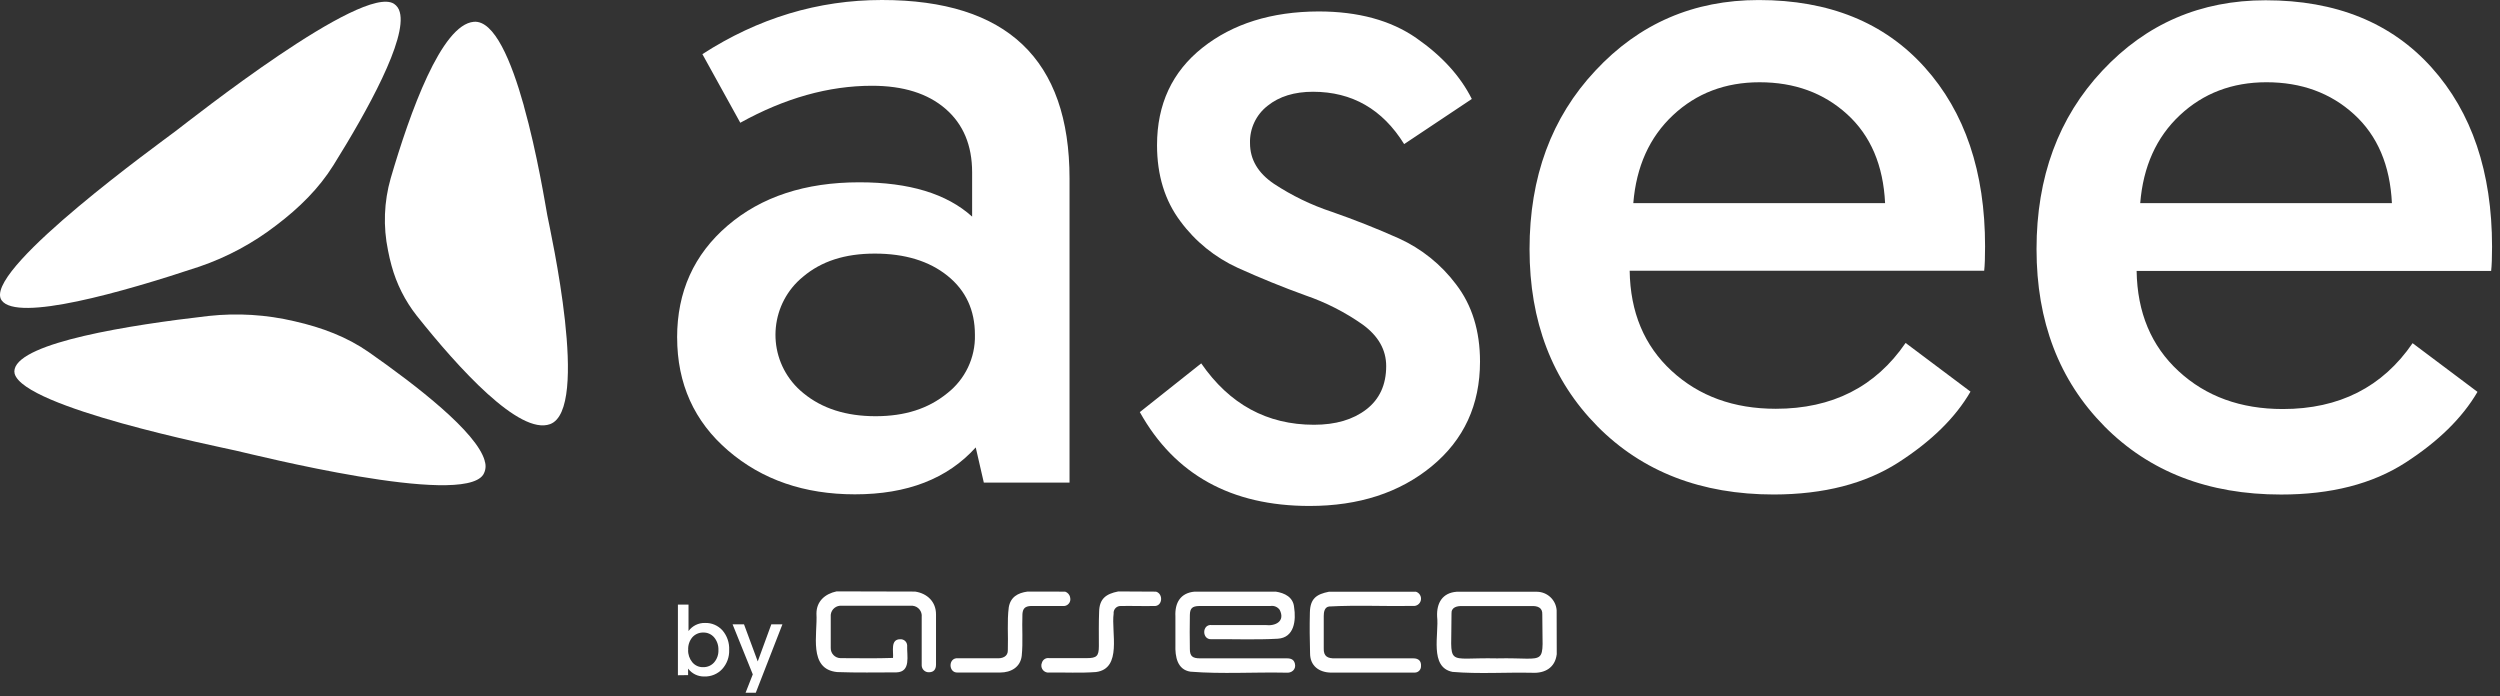
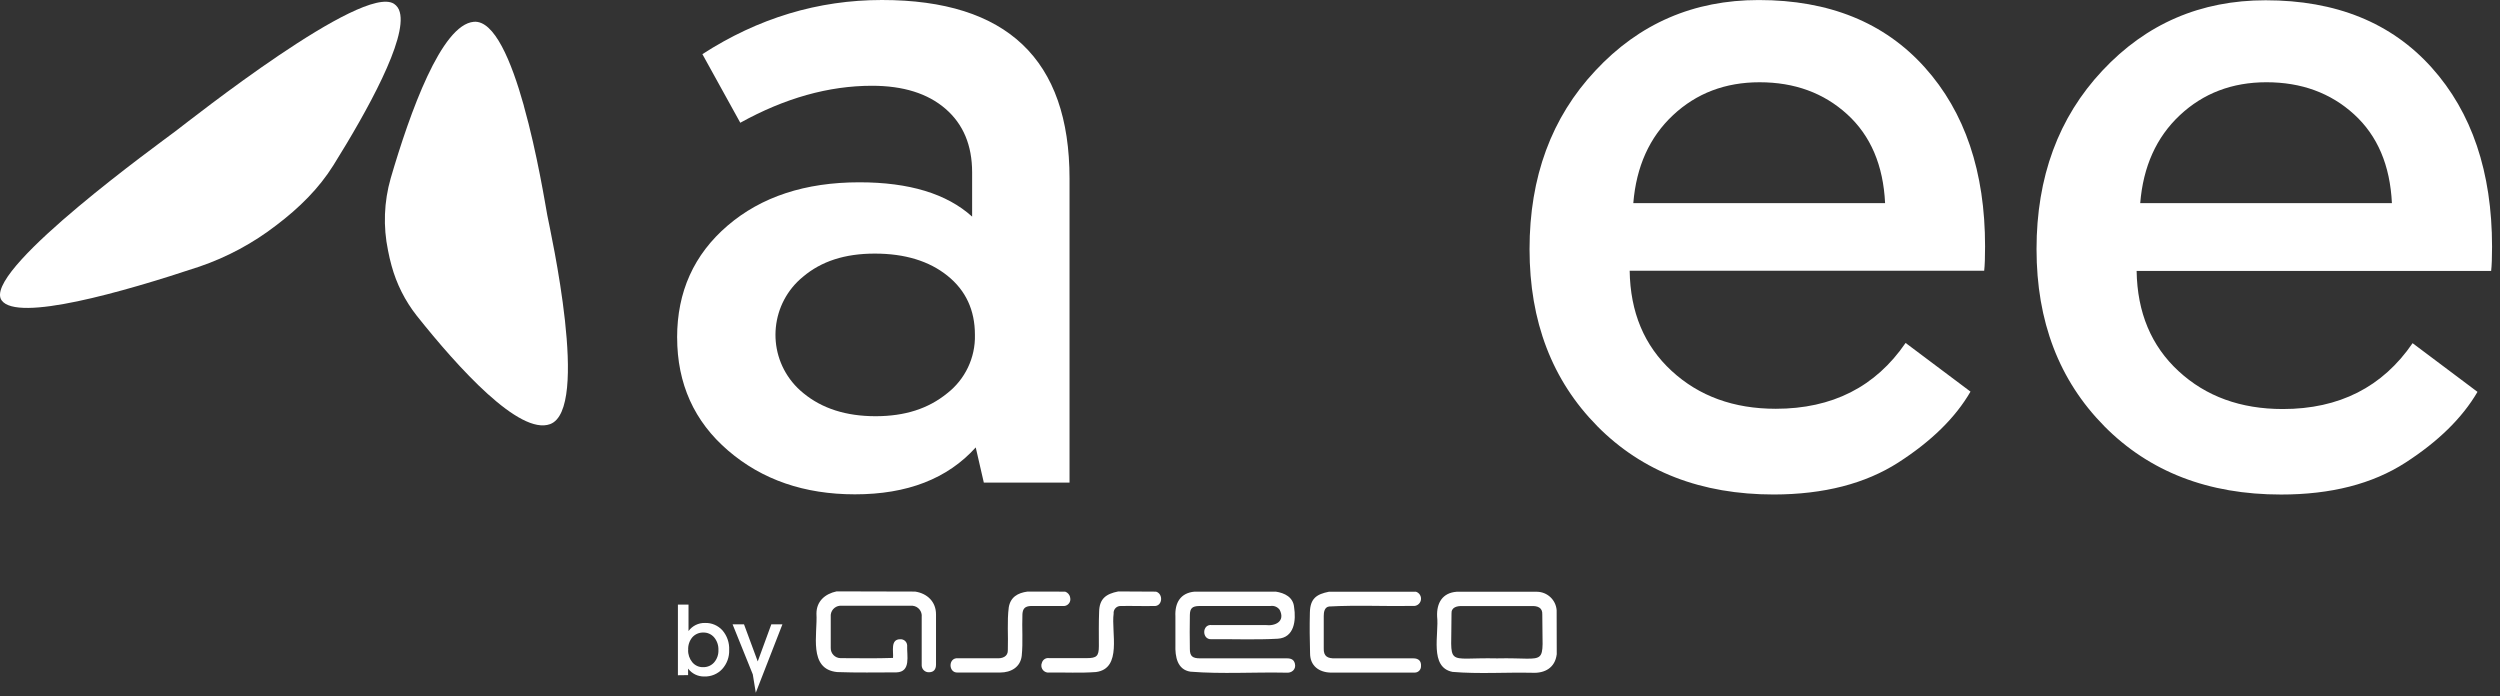
<svg xmlns="http://www.w3.org/2000/svg" width="219" height="61" viewBox="0 0 219 61" fill="none">
  <rect x="0" y="0" width="219" height="61" fill="#333333" stroke="none" />
  <path d="M45.888 9.254C44.792 5.338 43.299 1.76 41.512 1.909C38.669 2.144 35.919 9.827 34.225 15.617C33.636 17.674 33.556 19.846 33.99 21.94C34.076 22.389 34.178 22.832 34.299 23.269C34.733 24.865 35.482 26.355 36.504 27.653C40.165 32.253 45.501 38.142 48.189 37.154C51.704 35.859 48.223 20.317 47.941 18.845C47.796 18.08 47.068 13.467 45.882 9.251" fill="white" />
  <path d="M35.016 1.05C34.944 0.755 34.765 0.498 34.511 0.331C31.745 -1.438 16.805 10.409 15.368 11.496C13.975 12.553 -0.782 23.185 0.032 26.078C0.054 26.162 0.091 26.242 0.144 26.314C1.522 28.222 10.704 25.607 17.462 23.358C19.893 22.528 22.172 21.304 24.204 19.733C26.23 18.2 27.942 16.499 29.203 14.482C32.176 9.718 35.678 3.407 35.019 1.053" fill="white" />
-   <path d="M42.46 40.357C41.76 37.866 36.554 33.817 32.299 30.843C30.41 29.524 28.217 28.69 25.796 28.142C23.334 27.559 20.794 27.405 18.279 27.677C11.249 28.483 1.856 29.988 1.283 32.33C1.249 32.464 1.249 32.606 1.283 32.739C2.12 35.71 19.026 39.102 20.661 39.474C22.367 39.861 40.419 44.4 42.321 41.596C42.553 41.225 42.6 40.769 42.451 40.36" fill="white" />
  <path d="M59.315 29.567C59.315 25.558 60.789 22.29 63.74 19.762C66.691 17.234 70.538 15.97 75.279 15.97C79.652 15.97 82.944 16.971 85.158 18.975V15.099C85.158 12.729 84.381 10.874 82.823 9.529C81.269 8.185 79.123 7.513 76.385 7.513C72.594 7.513 68.751 8.594 64.849 10.753L61.529 4.743C66.428 1.58 71.668 0 77.255 0C88.212 0 93.691 5.214 93.691 15.638V42.278H86.183L85.474 39.195C83 41.937 79.469 43.306 74.886 43.303C70.46 43.303 66.756 42.027 63.783 39.471C60.807 36.915 59.321 33.613 59.318 29.564L59.315 29.567ZM70.343 24.244C67.537 26.537 67.119 30.673 69.41 33.48C69.698 33.833 70.024 34.155 70.38 34.443C72.015 35.788 74.124 36.46 76.701 36.46C79.277 36.46 81.315 35.797 82.953 34.468C84.542 33.244 85.453 31.336 85.403 29.328C85.403 27.166 84.601 25.44 82.994 24.152C81.386 22.863 79.265 22.215 76.632 22.215C74 22.215 71.944 22.891 70.343 24.244Z" fill="white" />
-   <path d="M99.854 36.096L105.227 31.831C107.705 35.418 110.997 37.209 115.106 37.209C117.002 37.209 118.528 36.759 119.69 35.864C120.851 34.969 121.43 33.702 121.43 32.069C121.43 30.647 120.746 29.436 119.374 28.435C117.832 27.348 116.141 26.487 114.357 25.876C112.381 25.161 110.405 24.358 108.429 23.463C106.438 22.555 104.71 21.155 103.409 19.392C102.04 17.574 101.356 15.346 101.356 12.713C101.356 9.129 102.681 6.288 105.335 4.181C107.99 2.078 111.378 1.018 115.5 1.003C118.977 1.003 121.836 1.78 124.072 3.336C126.311 4.891 127.931 6.669 128.931 8.67L123.003 12.623C121.108 9.569 118.448 8.041 115.023 8.038C113.391 8.038 112.062 8.447 111.043 9.265C110.033 10.049 109.461 11.266 109.501 12.543C109.501 13.968 110.198 15.154 111.594 16.099C113.164 17.134 114.865 17.961 116.652 18.55C118.627 19.237 120.591 20.012 122.539 20.883C124.524 21.784 126.249 23.169 127.556 24.916C128.95 26.731 129.649 28.987 129.649 31.676C129.649 35.468 128.24 38.522 125.422 40.843C122.604 43.163 119.036 44.322 114.716 44.322C107.859 44.322 102.904 41.58 99.848 36.1L99.854 36.096Z" fill="white" />
  <path d="M139.916 37.324C135.964 33.321 133.988 28.154 133.988 21.828C133.988 15.502 135.911 10.288 139.755 6.19C143.595 2.063 148.364 0.003 154.06 0.003C160.222 0.003 165.069 1.967 168.6 5.892C172.13 9.817 173.895 15.05 173.892 21.583C173.892 22.531 173.868 23.244 173.815 23.715H142.759C142.811 27.352 144.035 30.279 146.435 32.491C148.835 34.703 151.876 35.809 155.558 35.809C160.51 35.809 164.301 33.885 166.93 30.041L172.616 34.306C171.3 36.58 169.194 38.65 166.299 40.512C163.403 42.373 159.767 43.309 155.391 43.318C149.027 43.318 143.868 41.323 139.916 37.327V37.324ZM143.078 17.797H165.134C164.976 14.48 163.868 11.884 161.814 10.012C159.761 8.141 157.203 7.206 154.14 7.206C151.133 7.206 148.606 8.169 146.553 10.093C144.499 12.017 143.341 14.582 143.078 17.788V17.801V17.797Z" fill="white" />
  <path d="M184.328 37.324C180.376 33.321 178.4 28.154 178.4 21.828C178.4 15.502 180.324 10.288 184.167 6.189C188.01 2.078 192.776 0.024 198.469 0.024C204.635 0.024 209.481 1.989 213.009 5.914C216.536 9.839 218.301 15.071 218.304 21.605C218.304 22.553 218.277 23.265 218.224 23.736H187.168C187.224 27.373 188.447 30.301 190.844 32.513C193.238 34.724 196.282 35.831 199.971 35.831C204.919 35.831 208.71 33.907 211.343 30.062L217.028 34.328C215.703 36.602 213.594 38.671 210.708 40.533C207.818 42.395 204.189 43.324 199.816 43.321C193.439 43.321 188.28 41.323 184.328 37.327V37.324ZM187.484 17.797H209.531C209.373 14.479 208.267 11.883 206.214 10.012C204.161 8.141 201.603 7.205 198.54 7.205C195.539 7.205 193.009 8.169 190.955 10.093C188.902 12.017 187.744 14.582 187.484 17.788V17.8V17.797Z" fill="white" />
  <path d="M111.745 51.825C112.544 51.943 113.282 52.315 113.362 53.182C113.545 54.341 113.39 55.865 111.925 55.952C109.989 56.06 108.041 55.973 106.103 55.995C105.279 56.032 105.282 54.666 106.14 54.753H110.835C111.727 54.87 112.606 54.428 112.102 53.424C111.919 53.167 111.609 53.036 111.296 53.086H105.044C104.449 53.102 104.245 53.275 104.232 53.867C104.214 54.864 104.214 55.859 104.232 56.862C104.232 57.482 104.465 57.671 105.13 57.671H112.736C113.148 57.671 113.359 57.817 113.436 58.145C113.557 58.647 113.139 58.981 112.659 58.926C109.872 58.867 107.063 59.059 104.285 58.839C103.117 58.662 102.935 57.504 102.966 56.506V53.991C102.907 52.816 103.399 51.94 104.644 51.828H111.736L111.745 51.825Z" fill="white" />
  <path d="M80.18 51.825C81.202 51.98 82.004 52.696 81.995 53.836V58.217C81.995 58.656 81.778 58.886 81.385 58.889C81.048 58.907 80.757 58.647 80.741 58.306C80.741 58.272 80.741 58.238 80.741 58.204V54.05C80.797 53.56 80.444 53.117 79.951 53.065C79.886 53.058 79.824 53.058 79.759 53.065H73.757C73.268 53.009 72.825 53.362 72.773 53.855C72.766 53.92 72.766 53.982 72.773 54.047V56.767C72.763 57.25 73.15 57.646 73.63 57.653C73.637 57.653 73.643 57.653 73.649 57.653C75.176 57.653 76.703 57.69 78.229 57.634C78.282 57.064 77.978 55.989 78.867 55.998C79.18 55.98 79.45 56.218 79.468 56.531C79.468 56.544 79.468 56.556 79.468 56.565C79.428 57.417 79.827 58.861 78.527 58.901C76.799 58.901 75.064 58.938 73.336 58.873C70.778 58.622 71.63 55.54 71.521 53.755C71.521 52.677 72.265 52.021 73.287 51.804L80.177 51.822L80.18 51.825Z" fill="white" />
  <path d="M136.368 57.328C136.22 58.489 135.34 58.991 134.225 58.935C131.899 58.883 129.555 59.053 127.241 58.858C125.182 58.455 126.071 55.528 125.891 54.003C125.839 52.826 126.353 51.934 127.598 51.838H134.64C135.544 51.85 136.291 52.547 136.362 53.449L136.371 57.328H136.368ZM131.15 57.674C135.774 57.569 135.092 58.591 135.105 53.827C135.139 53.22 134.68 53.065 134.145 53.09H128.096C127.635 53.074 127.115 53.195 127.152 53.759C127.17 58.576 126.449 57.569 131.15 57.674Z" fill="white" />
  <path d="M124.006 51.825C124.347 51.915 124.551 52.265 124.461 52.606C124.381 52.916 124.084 53.117 123.768 53.08C121.324 53.123 118.868 52.996 116.428 53.129C116.019 53.188 115.96 53.628 115.96 53.969V56.788C115.932 57.507 116.307 57.69 116.967 57.671H123.805C124.285 57.671 124.517 57.922 124.48 58.374C124.48 58.675 124.235 58.919 123.935 58.919C123.929 58.919 123.919 58.919 123.913 58.919H116.546C115.551 58.889 114.762 58.331 114.762 57.237C114.728 56.038 114.715 54.836 114.746 53.638C114.777 52.439 115.316 52.051 116.425 51.834H124.015L124.006 51.825Z" fill="white" />
  <path d="M101.259 51.825C101.934 52.014 101.845 53.151 101.077 53.086C100.107 53.105 99.135 53.067 98.165 53.086C97.834 53.08 97.562 53.343 97.552 53.675C97.552 53.699 97.552 53.727 97.555 53.752C97.329 55.375 98.33 58.569 96.01 58.87C94.65 58.975 93.275 58.892 91.91 58.916C91.569 58.953 91.262 58.712 91.225 58.371C91.213 58.266 91.225 58.16 91.269 58.064C91.346 57.782 91.622 57.603 91.91 57.652H95.202C96.075 57.652 96.258 57.469 96.261 56.608C96.261 55.605 96.242 54.595 96.283 53.591C96.307 52.454 96.874 52.026 97.961 51.81L101.256 51.828L101.259 51.825Z" fill="white" />
  <path d="M93.303 51.825C93.538 51.903 93.712 52.107 93.746 52.352C93.826 52.668 93.634 52.99 93.315 53.071C93.253 53.086 93.188 53.092 93.126 53.086H90.283C89.797 53.114 89.602 53.303 89.565 53.786C89.512 55.007 89.627 56.24 89.503 57.457C89.382 58.449 88.564 58.91 87.623 58.913C86.384 58.913 85.142 58.913 83.9 58.913C83.064 58.969 83.049 57.606 83.9 57.662H87.295C87.796 57.702 88.311 57.523 88.286 56.94C88.332 55.695 88.208 54.431 88.369 53.195C88.524 52.302 89.156 51.937 90.011 51.822L93.306 51.828L93.303 51.825Z" fill="white" />
  <path d="M59.385 59.152V52.966H60.314V55.28C60.648 54.822 61.19 54.555 61.757 54.571C62.339 54.549 62.9 54.791 63.29 55.224C63.696 55.698 63.903 56.309 63.875 56.931C63.9 57.551 63.68 58.152 63.265 58.61C62.863 59.044 62.29 59.279 61.698 59.261C61.141 59.273 60.611 59.016 60.277 58.57V59.14L59.385 59.152ZM60.28 56.941C60.267 57.328 60.398 57.709 60.642 58.009C60.877 58.297 61.234 58.459 61.602 58.443C61.968 58.452 62.315 58.3 62.556 58.028C62.816 57.727 62.952 57.337 62.934 56.937C62.949 56.538 62.816 56.144 62.562 55.838C62.327 55.559 61.977 55.401 61.611 55.41C61.249 55.401 60.899 55.55 60.654 55.819C60.391 56.132 60.258 56.535 60.286 56.944L60.28 56.937V56.941Z" fill="white" />
-   <path d="M66.207 60.683H65.312L65.944 59.075L64.176 54.694H65.176L66.378 57.941L67.567 54.694H68.539L66.207 60.683Z" fill="white" />
+   <path d="M66.207 60.683L65.944 59.075L64.176 54.694H65.176L66.378 57.941L67.567 54.694H68.539L66.207 60.683Z" fill="white" />
</svg>